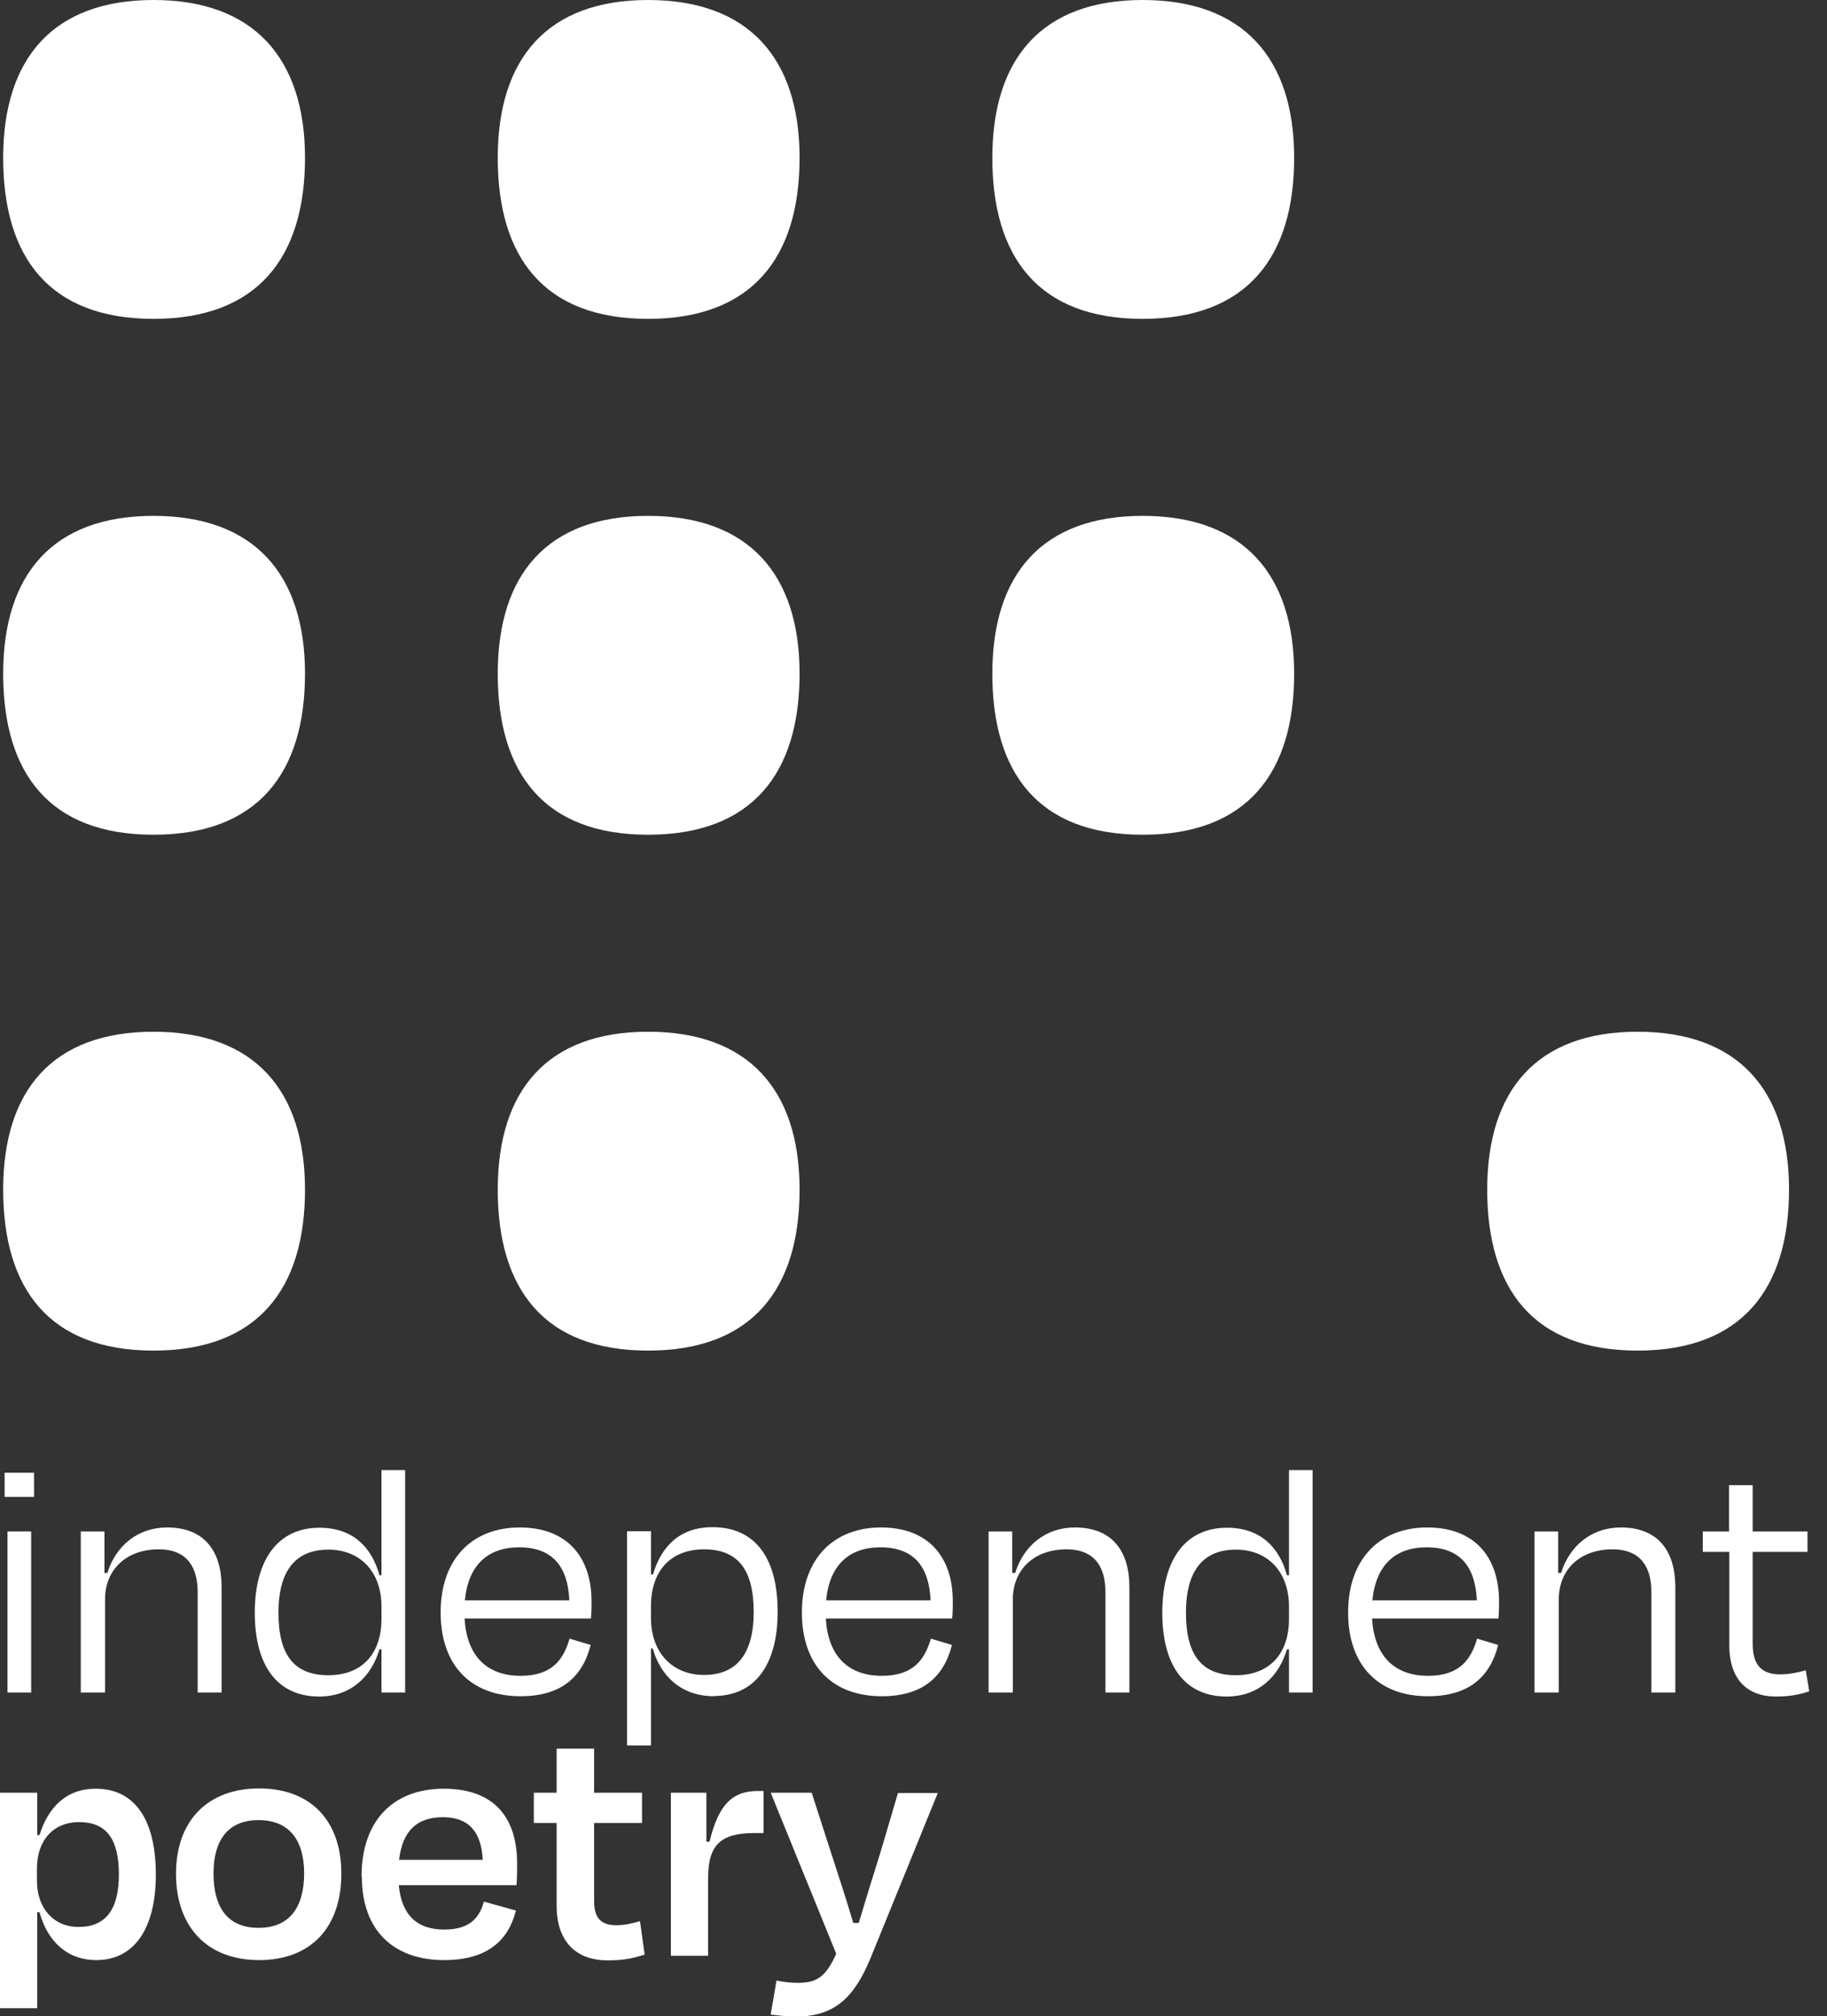
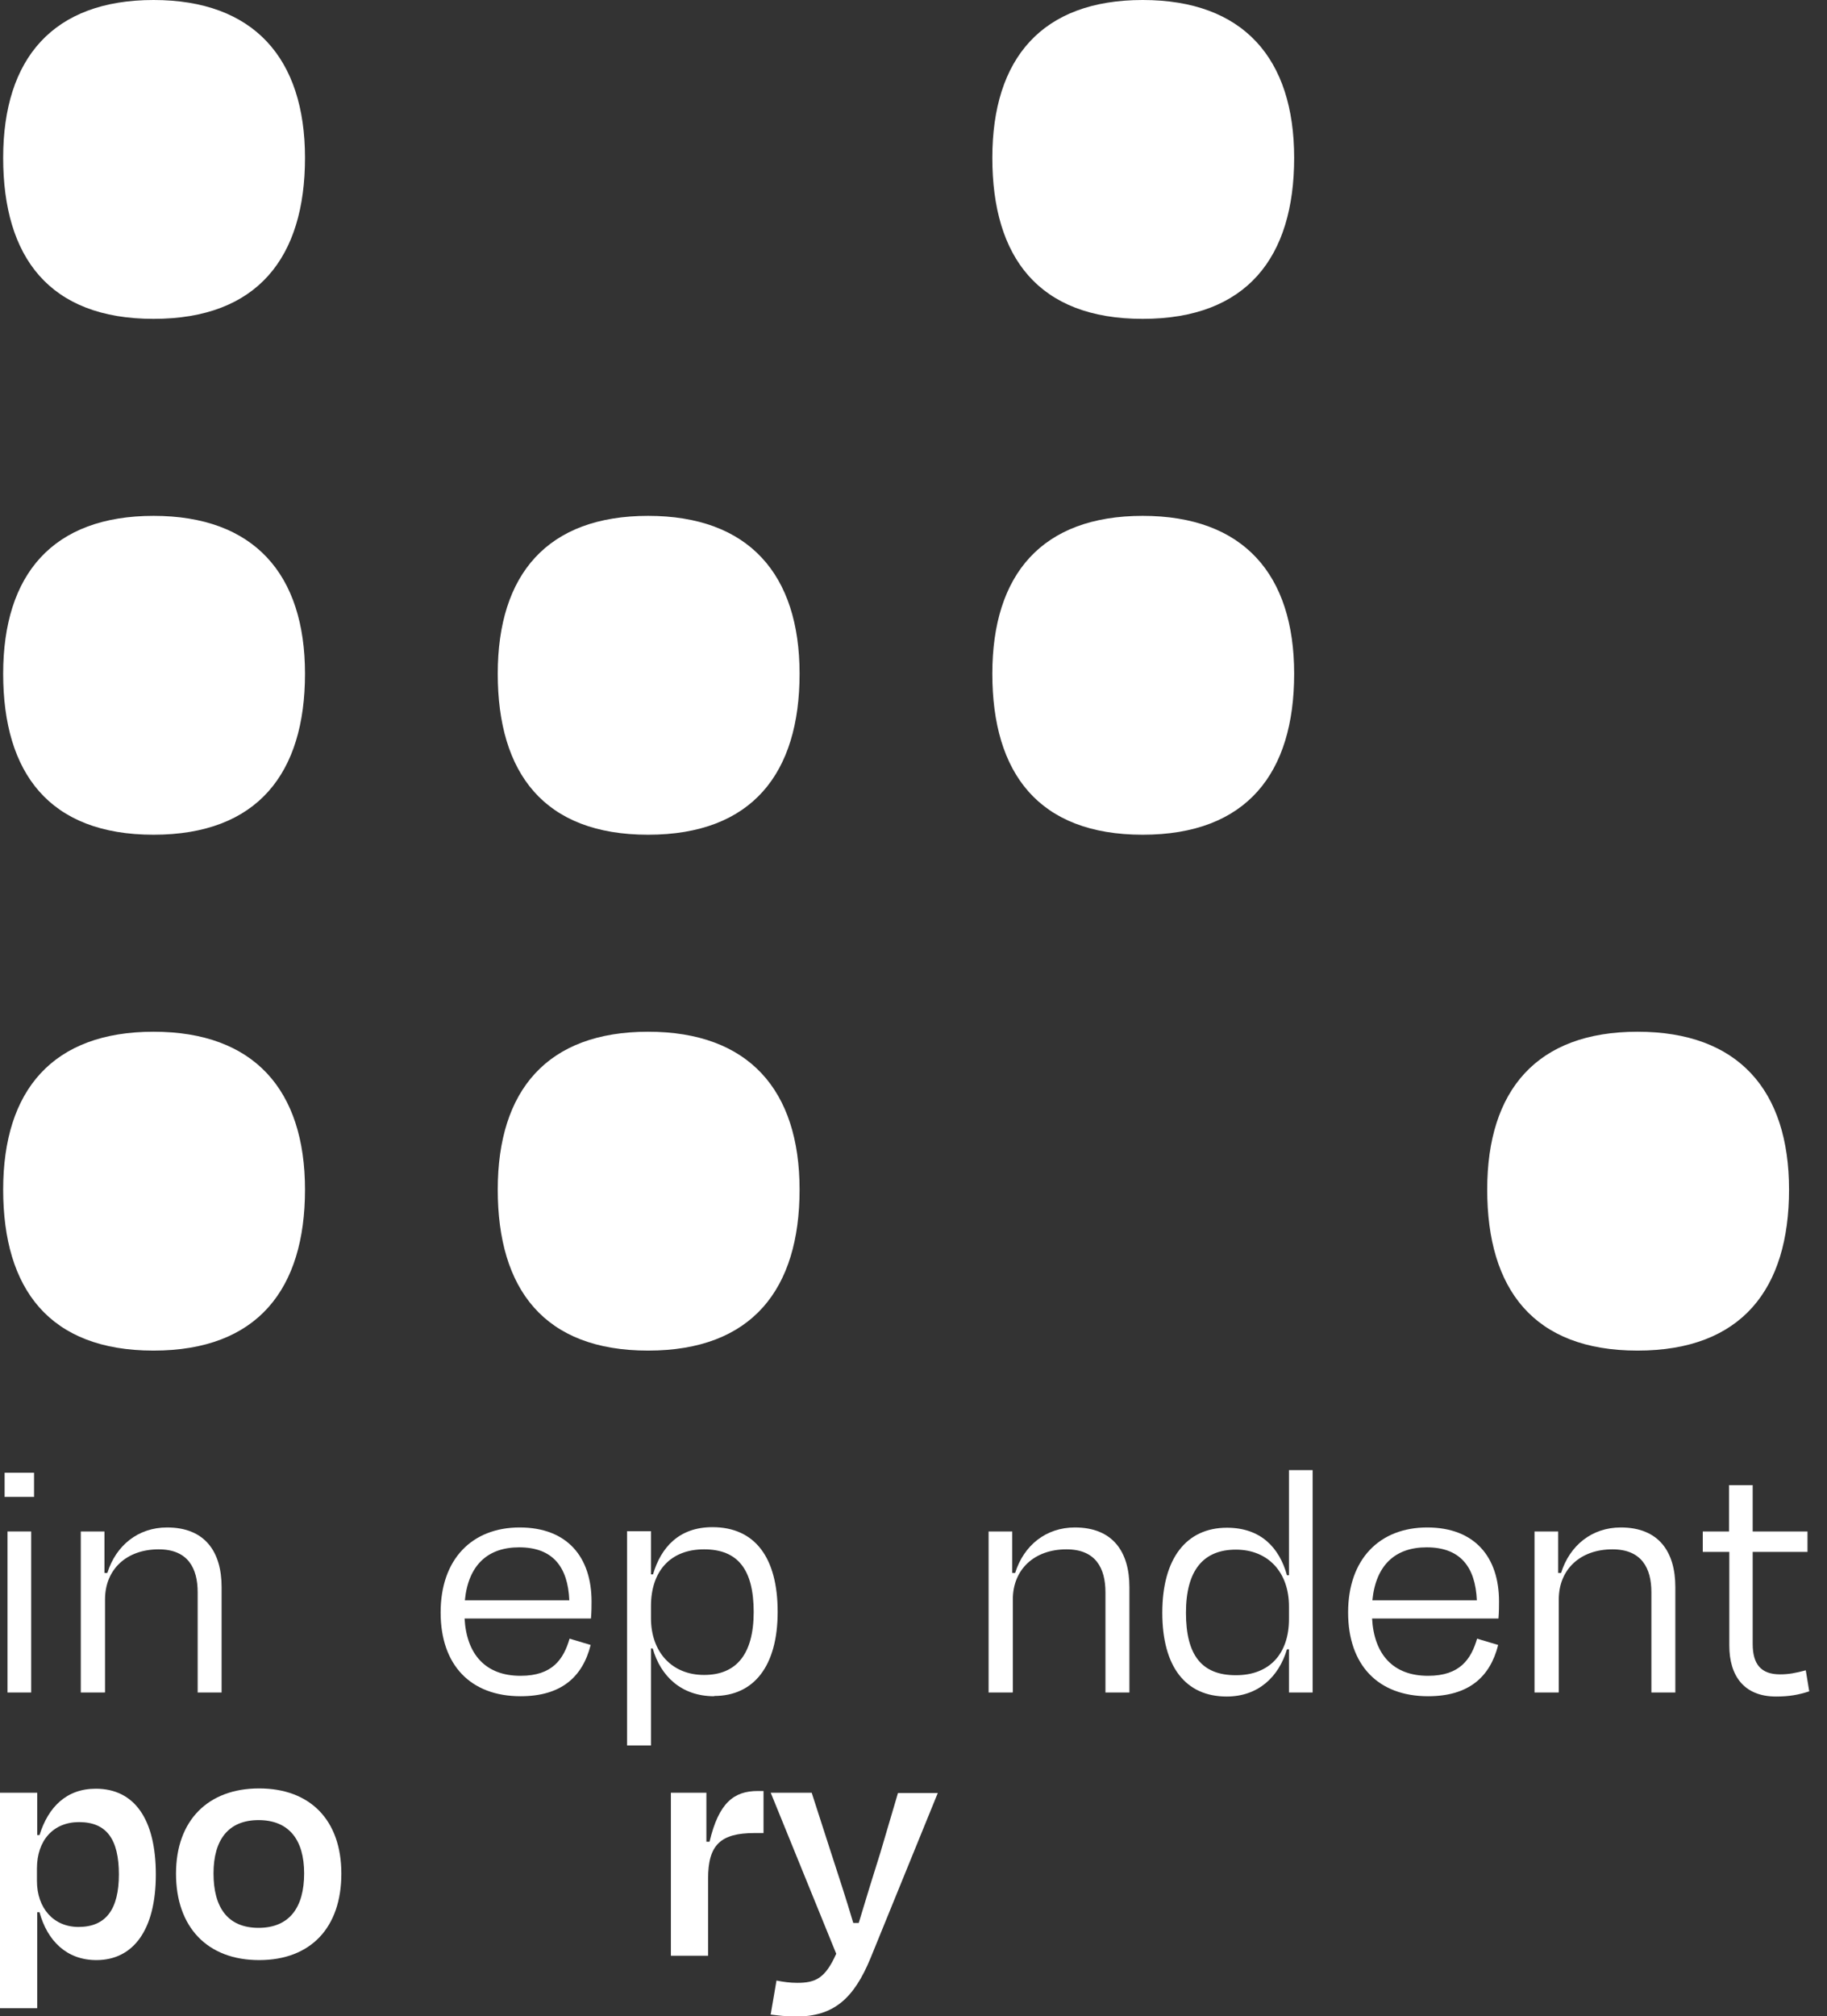
<svg xmlns="http://www.w3.org/2000/svg" width="68" height="75" viewBox="0 0 68 75" fill="none">
  <rect x="0" y="0" width="68" height="75" fill="#333333" stroke="none" />
  <g clip-path="url(#clip0_248_74)">
    <path d="M0.172 55.682V54.782H1.267V55.682H0.172ZM0.279 62.957V56.967H1.16V62.957H0.269H0.279Z" fill="white" />
    <path d="M3.899 62.957H3.007V56.968H3.888V58.511H3.995C4.317 57.482 5.144 56.818 6.218 56.818C7.625 56.818 8.248 57.718 8.248 59.036V62.957H7.357V59.229C7.357 58.329 6.992 57.632 5.907 57.632C4.704 57.632 3.909 58.382 3.909 59.496V62.946L3.899 62.957Z" fill="white" />
-     <path d="M14.198 61.35H14.123C13.822 62.368 13.06 63.107 11.878 63.107C10.353 63.107 9.483 62.003 9.483 59.989C9.483 57.975 10.375 56.828 11.889 56.828C13.156 56.828 13.844 57.578 14.123 58.596H14.198V54.685H15.079V62.957H14.198V61.35ZM14.198 60.214V59.753C14.198 58.489 13.425 57.643 12.222 57.643C11.019 57.643 10.364 58.403 10.364 59.989C10.364 61.575 10.955 62.314 12.222 62.314C13.489 62.314 14.198 61.5 14.198 60.225V60.214Z" fill="white" />
    <path d="M16.4 59.979C16.4 57.996 17.57 56.818 19.342 56.818C21.114 56.818 22.017 57.921 22.017 59.571C22.017 59.711 22.017 59.968 21.995 60.204H17.291C17.366 61.543 18.075 62.336 19.375 62.336C20.567 62.336 20.975 61.714 21.2 60.954L21.984 61.189C21.684 62.379 20.889 63.096 19.375 63.096C17.517 63.096 16.4 61.939 16.4 59.979ZM17.302 59.529H21.19C21.136 58.275 20.567 57.557 19.321 57.557C18.161 57.557 17.431 58.211 17.302 59.529Z" fill="white" />
    <path d="M26.581 63.096C25.357 63.096 24.584 62.346 24.294 61.318H24.229V64.929H23.338V56.957H24.229V58.564H24.304C24.605 57.546 25.282 56.807 26.517 56.807C28.095 56.807 28.944 57.932 28.944 59.957C28.944 61.982 28.052 63.086 26.581 63.086V63.096ZM28.052 59.968C28.052 58.382 27.462 57.632 26.205 57.632C24.949 57.632 24.229 58.446 24.229 59.743V60.193C24.229 61.446 25.002 62.304 26.205 62.304C27.408 62.304 28.052 61.532 28.052 59.957V59.968Z" fill="white" />
-     <path d="M29.846 59.979C29.846 57.996 31.017 56.818 32.789 56.818C34.561 56.818 35.463 57.921 35.463 59.571C35.463 59.711 35.463 59.968 35.441 60.204H30.737C30.812 61.543 31.521 62.336 32.821 62.336C34.013 62.336 34.421 61.714 34.647 60.954L35.431 61.189C35.13 62.379 34.335 63.096 32.821 63.096C30.963 63.096 29.846 61.939 29.846 59.979ZM30.748 59.529H34.636C34.582 58.275 34.013 57.557 32.767 57.557C31.607 57.557 30.877 58.211 30.748 59.529Z" fill="white" />
    <path d="M37.686 62.957H36.795V56.968H37.675V58.511H37.783C38.105 57.482 38.932 56.818 40.006 56.818C41.413 56.818 42.036 57.718 42.036 59.036V62.957H41.144V59.229C41.144 58.329 40.779 57.632 39.694 57.632C38.492 57.632 37.697 58.382 37.697 59.496V62.946L37.686 62.957Z" fill="white" />
    <path d="M47.975 61.35H47.9C47.599 62.368 46.836 63.107 45.655 63.107C44.13 63.107 43.26 62.003 43.26 59.989C43.26 57.975 44.151 56.828 45.666 56.828C46.933 56.828 47.62 57.578 47.9 58.596H47.975V54.685H48.855V62.957H47.975V61.35ZM47.975 60.214V59.753C47.975 58.489 47.202 57.643 45.999 57.643C44.796 57.643 44.141 58.403 44.141 59.989C44.141 61.575 44.731 62.314 45.999 62.314C47.266 62.314 47.975 61.5 47.975 60.225V60.214Z" fill="white" />
    <path d="M50.176 59.979C50.176 57.996 51.347 56.818 53.119 56.818C54.891 56.818 55.793 57.921 55.793 59.571C55.793 59.711 55.793 59.968 55.772 60.204H51.068C51.143 61.543 51.852 62.336 53.151 62.336C54.344 62.336 54.752 61.714 54.977 60.954L55.761 61.189C55.461 62.379 54.666 63.096 53.151 63.096C51.294 63.096 50.176 61.939 50.176 59.979ZM51.079 59.529H54.967C54.913 58.275 54.344 57.557 53.098 57.557C51.938 57.557 51.208 58.211 51.079 59.529Z" fill="white" />
    <path d="M58.006 62.957H57.114V56.968H57.995V58.511H58.102C58.425 57.482 59.252 56.818 60.326 56.818C61.733 56.818 62.355 57.718 62.355 59.036V62.957H61.464V59.229C61.464 58.329 61.099 57.632 60.014 57.632C58.811 57.632 58.017 58.382 58.017 59.496V62.946L58.006 62.957Z" fill="white" />
    <path d="M64.353 57.728H63.376V56.968H64.353V55.243H65.234V56.968H67.274V57.728H65.234V61.146C65.234 61.896 65.534 62.282 66.254 62.282C66.587 62.282 66.845 62.228 67.21 62.132L67.339 62.914C66.941 63.043 66.598 63.107 66.104 63.107C64.901 63.107 64.364 62.325 64.364 61.211V57.728H64.353Z" fill="white" />
    <path d="M3.587 72.911C2.481 72.911 1.761 72.193 1.471 71.132H1.385V74.7H0V66.686H1.385V68.261H1.471C1.794 67.221 2.47 66.536 3.566 66.536C5.005 66.536 5.8 67.671 5.8 69.728C5.8 71.786 4.962 72.911 3.587 72.911ZM4.425 69.728C4.425 68.411 3.963 67.778 2.943 67.778C1.987 67.778 1.375 68.454 1.375 69.504V69.964C1.375 70.982 1.998 71.678 2.921 71.678C3.942 71.678 4.425 71.025 4.425 69.718V69.728Z" fill="white" />
    <path d="M6.551 69.696C6.551 67.704 7.754 66.525 9.644 66.525C11.534 66.525 12.705 67.693 12.705 69.696C12.705 71.7 11.567 72.911 9.644 72.911C7.722 72.911 6.551 71.689 6.551 69.696ZM7.947 69.686C7.947 70.939 8.463 71.711 9.623 71.711C10.783 71.711 11.32 70.939 11.32 69.686C11.32 68.432 10.751 67.704 9.623 67.704C8.495 67.704 7.947 68.443 7.947 69.686Z" fill="white" />
-     <path d="M13.457 69.793C13.457 67.746 14.617 66.536 16.518 66.536C18.419 66.536 19.246 67.639 19.246 69.311C19.246 69.546 19.246 69.814 19.224 70.125H14.842C14.95 71.218 15.498 71.775 16.539 71.775C17.506 71.775 17.85 71.314 18.011 70.736L19.203 71.068C18.924 72.161 18.161 72.911 16.529 72.911C14.671 72.911 13.468 71.829 13.468 69.803L13.457 69.793ZM14.853 69.182H17.968C17.914 68.143 17.452 67.596 16.486 67.596C15.519 67.596 14.982 68.1 14.853 69.182Z" fill="white" />
-     <path d="M20.717 67.811H19.869V66.686H20.717V65.046H22.113V66.686H23.896V67.811H22.113V70.714C22.113 71.303 22.328 71.614 22.94 71.614C23.252 71.614 23.52 71.55 23.821 71.464L23.993 72.707C23.542 72.846 23.23 72.921 22.618 72.921C21.286 72.921 20.717 72.043 20.717 70.907V67.811Z" fill="white" />
    <path d="M24.97 72.739V66.685H26.291V68.507H26.409C26.753 67.05 27.322 66.621 28.203 66.621H28.418V68.185H28.085C26.807 68.185 26.355 68.635 26.355 69.878V72.75H24.97V72.739Z" fill="white" />
    <path d="M28.686 74.925L28.901 73.671C29.159 73.725 29.416 73.757 29.674 73.757C30.361 73.757 30.716 73.585 31.124 72.675L28.686 66.686H30.211L30.92 68.882C31.167 69.643 31.5 70.65 31.758 71.528H31.962C32.23 70.628 32.531 69.664 32.767 68.914L33.422 66.696H34.904L32.402 72.835C31.779 74.346 31.027 75.01 29.631 75.01C29.234 75.01 28.954 74.968 28.675 74.936L28.686 74.925Z" fill="white" />
    <path d="M0.118 44.25C0.118 47.946 1.837 50.239 5.714 50.239C9.591 50.239 11.352 47.946 11.352 44.25C11.352 40.553 9.462 38.378 5.714 38.378C1.965 38.378 0.118 40.553 0.118 44.25Z" fill="white" />
    <path d="M18.526 44.25C18.526 47.946 20.245 50.239 24.122 50.239C27.999 50.239 29.76 47.946 29.76 44.25C29.76 40.553 27.87 38.378 24.122 38.378C20.373 38.378 18.526 40.553 18.526 44.25Z" fill="white" />
    <path d="M0.118 25.061C0.118 28.757 1.837 31.05 5.714 31.05C9.591 31.05 11.352 28.757 11.352 25.061C11.352 21.364 9.462 19.189 5.714 19.189C1.965 19.189 0.118 21.364 0.118 25.061Z" fill="white" />
    <path d="M18.526 25.061C18.526 28.757 20.245 31.05 24.122 31.05C27.999 31.05 29.76 28.757 29.76 25.061C29.76 21.364 27.87 19.189 24.122 19.189C20.373 19.189 18.526 21.364 18.526 25.061Z" fill="white" />
    <path d="M36.934 25.061C36.934 28.757 38.653 31.05 42.53 31.05C46.407 31.05 48.168 28.757 48.168 25.061C48.168 21.364 46.278 19.189 42.53 19.189C38.782 19.189 36.934 21.364 36.934 25.061Z" fill="white" />
    <path d="M0.118 5.871C0.118 9.568 1.837 11.861 5.714 11.861C9.591 11.861 11.352 9.568 11.352 5.871C11.352 2.175 9.451 0 5.714 0C1.976 0 0.118 2.175 0.118 5.871Z" fill="white" />
-     <path d="M18.526 5.871C18.526 9.568 20.245 11.861 24.122 11.861C27.999 11.861 29.76 9.568 29.76 5.871C29.76 2.175 27.87 0 24.122 0C20.373 0 18.526 2.175 18.526 5.871Z" fill="white" />
    <path d="M36.934 5.871C36.934 9.568 38.653 11.861 42.53 11.861C46.407 11.861 48.168 9.568 48.168 5.871C48.168 2.175 46.278 0 42.53 0C38.782 0 36.934 2.175 36.934 5.871Z" fill="white" />
    <path d="M55.353 44.25C55.353 47.946 57.071 50.239 60.949 50.239C64.826 50.239 66.587 47.946 66.587 44.25C66.587 40.553 64.697 38.378 60.949 38.378C57.2 38.378 55.353 40.553 55.353 44.25Z" fill="white" />
  </g>
  <defs>
    <clipPath id="clip0_248_74">
      <rect width="67.339" height="75" fill="white" />
    </clipPath>
  </defs>
</svg>